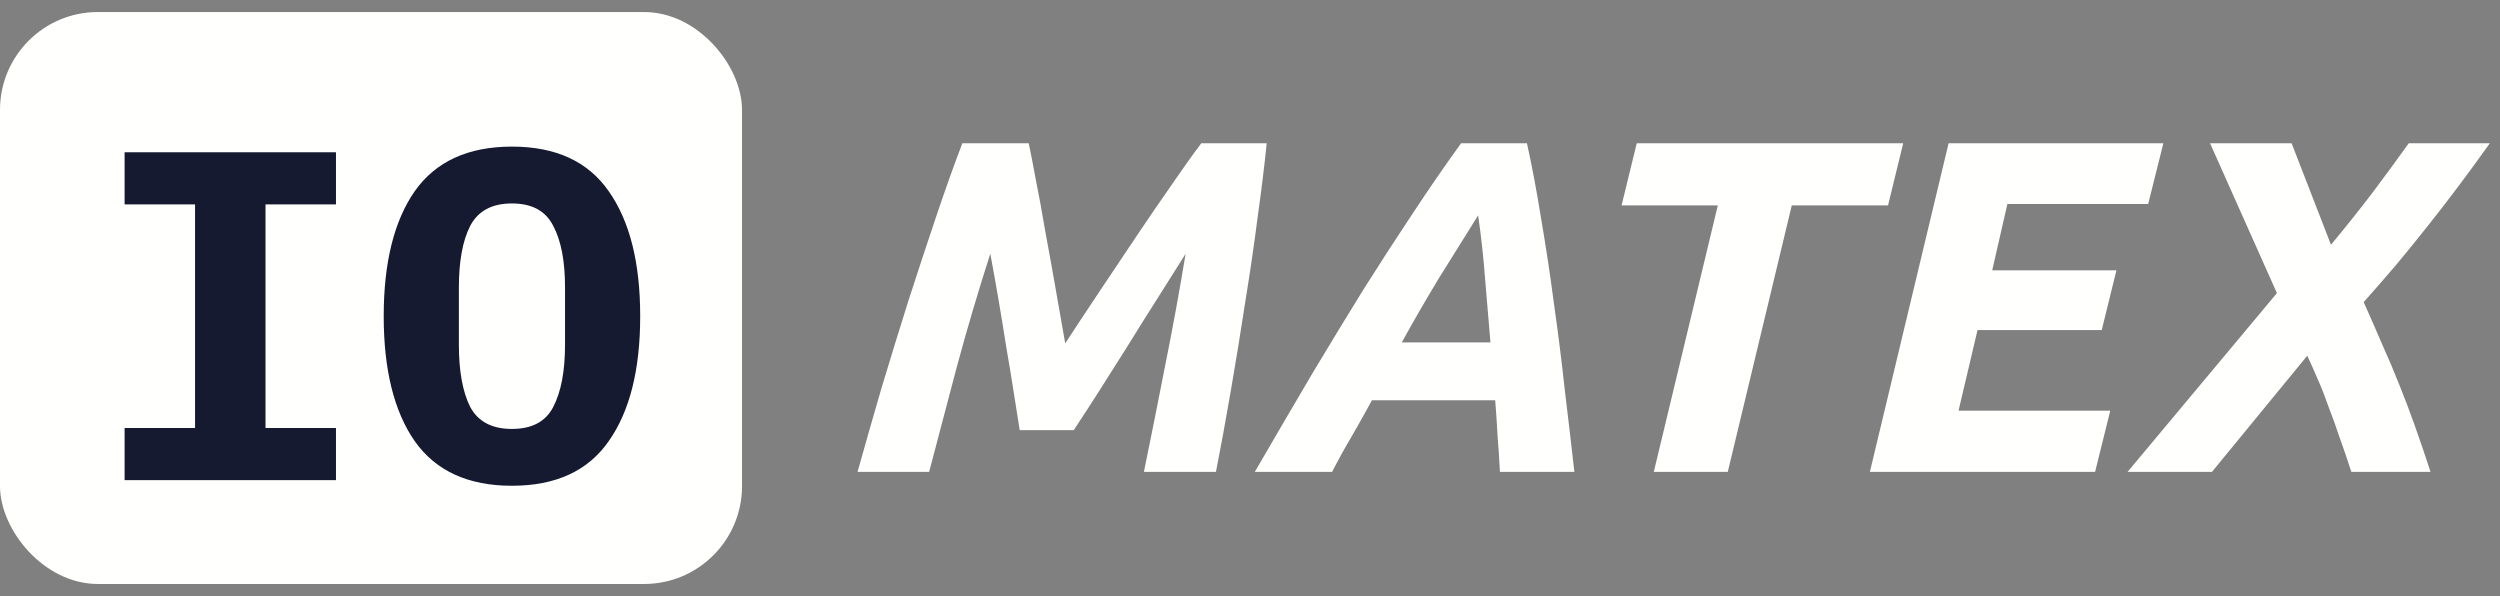
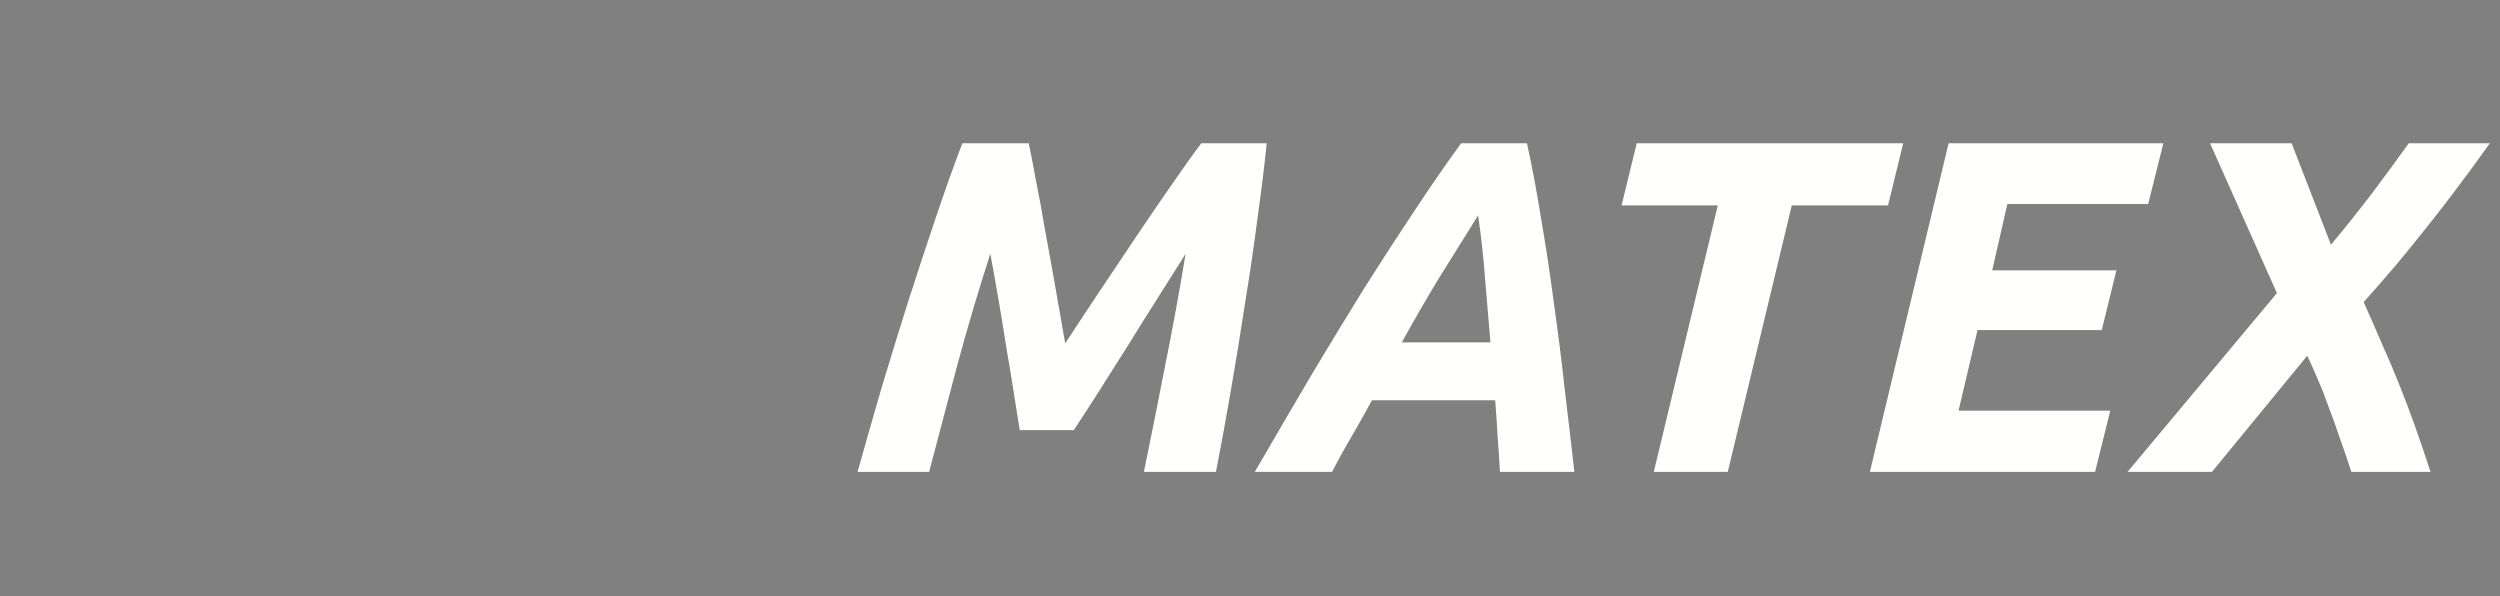
<svg xmlns="http://www.w3.org/2000/svg" width="151" height="36" viewBox="0 0 151 36" fill="none">
  <rect x="0" y="0" width="151" height="36" fill="#808080" stroke="none" />
  <path d="M62.134 8.655C62.248 9.17 62.391 9.905 62.563 10.86C62.754 11.795 62.945 12.835 63.136 13.981C63.346 15.107 63.556 16.272 63.766 17.474C63.976 18.658 64.167 19.746 64.339 20.739C64.988 19.746 65.694 18.677 66.458 17.532C67.221 16.386 67.975 15.26 68.72 14.153C69.465 13.045 70.171 12.014 70.839 11.06C71.507 10.086 72.08 9.285 72.557 8.655H76.509C76.376 9.972 76.194 11.451 75.965 13.093C75.755 14.735 75.507 16.434 75.221 18.19C74.953 19.947 74.667 21.713 74.361 23.488C74.056 25.264 73.751 26.934 73.445 28.5H69.092C69.493 26.552 69.913 24.452 70.352 22.2C70.811 19.928 71.231 17.637 71.612 15.327C71.116 16.11 70.562 16.988 69.951 17.961C69.341 18.916 68.73 19.89 68.119 20.882C67.508 21.856 66.916 22.791 66.343 23.689C65.77 24.586 65.274 25.349 64.854 25.98H61.59C61.494 25.407 61.38 24.681 61.246 23.803C61.112 22.925 60.96 21.999 60.788 21.025C60.635 20.033 60.473 19.04 60.301 18.047C60.129 17.035 59.967 16.129 59.814 15.327C59.07 17.637 58.392 19.928 57.781 22.2C57.189 24.452 56.636 26.552 56.12 28.5H51.796C52.235 26.934 52.712 25.264 53.228 23.488C53.762 21.713 54.306 19.947 54.86 18.19C55.433 16.415 55.996 14.706 56.55 13.065C57.103 11.423 57.628 9.953 58.125 8.655H62.134ZM90.596 28.5C90.558 27.755 90.51 27.029 90.453 26.323C90.415 25.598 90.367 24.882 90.31 24.175H82.864C82.483 24.882 82.082 25.598 81.662 26.323C81.242 27.029 80.841 27.755 80.459 28.5H75.791C77.032 26.361 78.187 24.385 79.256 22.572C80.344 20.758 81.385 19.049 82.377 17.446C83.389 15.842 84.373 14.325 85.327 12.893C86.282 11.442 87.255 10.029 88.248 8.655H92.228C92.534 10.029 92.82 11.556 93.088 13.236C93.374 14.897 93.632 16.606 93.861 18.362C94.109 20.099 94.329 21.846 94.519 23.603C94.729 25.34 94.92 26.972 95.092 28.5H90.596ZM89.279 13.007C88.477 14.286 87.685 15.556 86.902 16.816C86.138 18.076 85.394 19.364 84.668 20.682H90.023C89.928 19.517 89.823 18.276 89.709 16.959C89.613 15.642 89.47 14.325 89.279 13.007ZM114.953 8.655L114.037 12.406H108.223L104.358 28.5H99.89L103.756 12.406H97.943L98.859 8.655H114.953ZM112.941 28.5L117.695 8.655H130.667L129.751 12.32H121.246L120.329 16.329H127.832L126.944 19.937H119.442L118.296 24.805H127.46L126.544 28.5H112.941ZM142.022 28.5C141.755 27.679 141.506 26.953 141.277 26.323C141.067 25.693 140.857 25.111 140.647 24.576C140.456 24.023 140.256 23.507 140.046 23.03C139.836 22.534 139.607 22.018 139.359 21.484L133.603 28.5H128.506L137.526 17.704L133.488 8.655H138.414L140.791 14.783C141.65 13.752 142.48 12.711 143.282 11.661C144.084 10.592 144.819 9.59 145.487 8.655H150.384C149.83 9.437 149.238 10.249 148.608 11.089C147.997 11.909 147.358 12.74 146.69 13.58C146.041 14.401 145.382 15.212 144.714 16.014C144.046 16.797 143.396 17.541 142.766 18.248C143.167 19.145 143.54 19.994 143.883 20.796C144.246 21.598 144.59 22.41 144.914 23.23C145.239 24.032 145.554 24.863 145.859 25.722C146.165 26.581 146.48 27.507 146.804 28.5H142.022Z" fill="#FFFFFE" />
-   <rect y="0.727" width="44.818" height="34.545" rx="5.911" fill="#FFFFFE" />
-   <path d="M7.526 29V25.85H11.781V12.345H7.526V9.195H20.293V12.345H16.037V25.85H20.293V29H7.526ZM30.922 29.34C28.274 29.34 26.316 28.442 25.049 26.645C23.8 24.848 23.176 22.332 23.176 19.098C23.176 15.863 23.8 13.347 25.049 11.55C26.316 9.753 28.274 8.855 30.922 8.855C33.57 8.855 35.518 9.753 36.767 11.55C38.034 13.347 38.668 15.863 38.668 19.098C38.668 22.332 38.034 24.848 36.767 26.645C35.518 28.442 33.57 29.34 30.922 29.34ZM30.922 25.907C32.133 25.907 32.965 25.462 33.419 24.573C33.892 23.666 34.128 22.408 34.128 20.8V17.367C34.128 15.778 33.892 14.539 33.419 13.65C32.965 12.742 32.133 12.288 30.922 12.288C29.711 12.288 28.87 12.742 28.397 13.65C27.943 14.539 27.716 15.778 27.716 17.367V20.828C27.716 22.417 27.943 23.666 28.397 24.573C28.87 25.462 29.711 25.907 30.922 25.907Z" fill="#151A30" />
</svg>